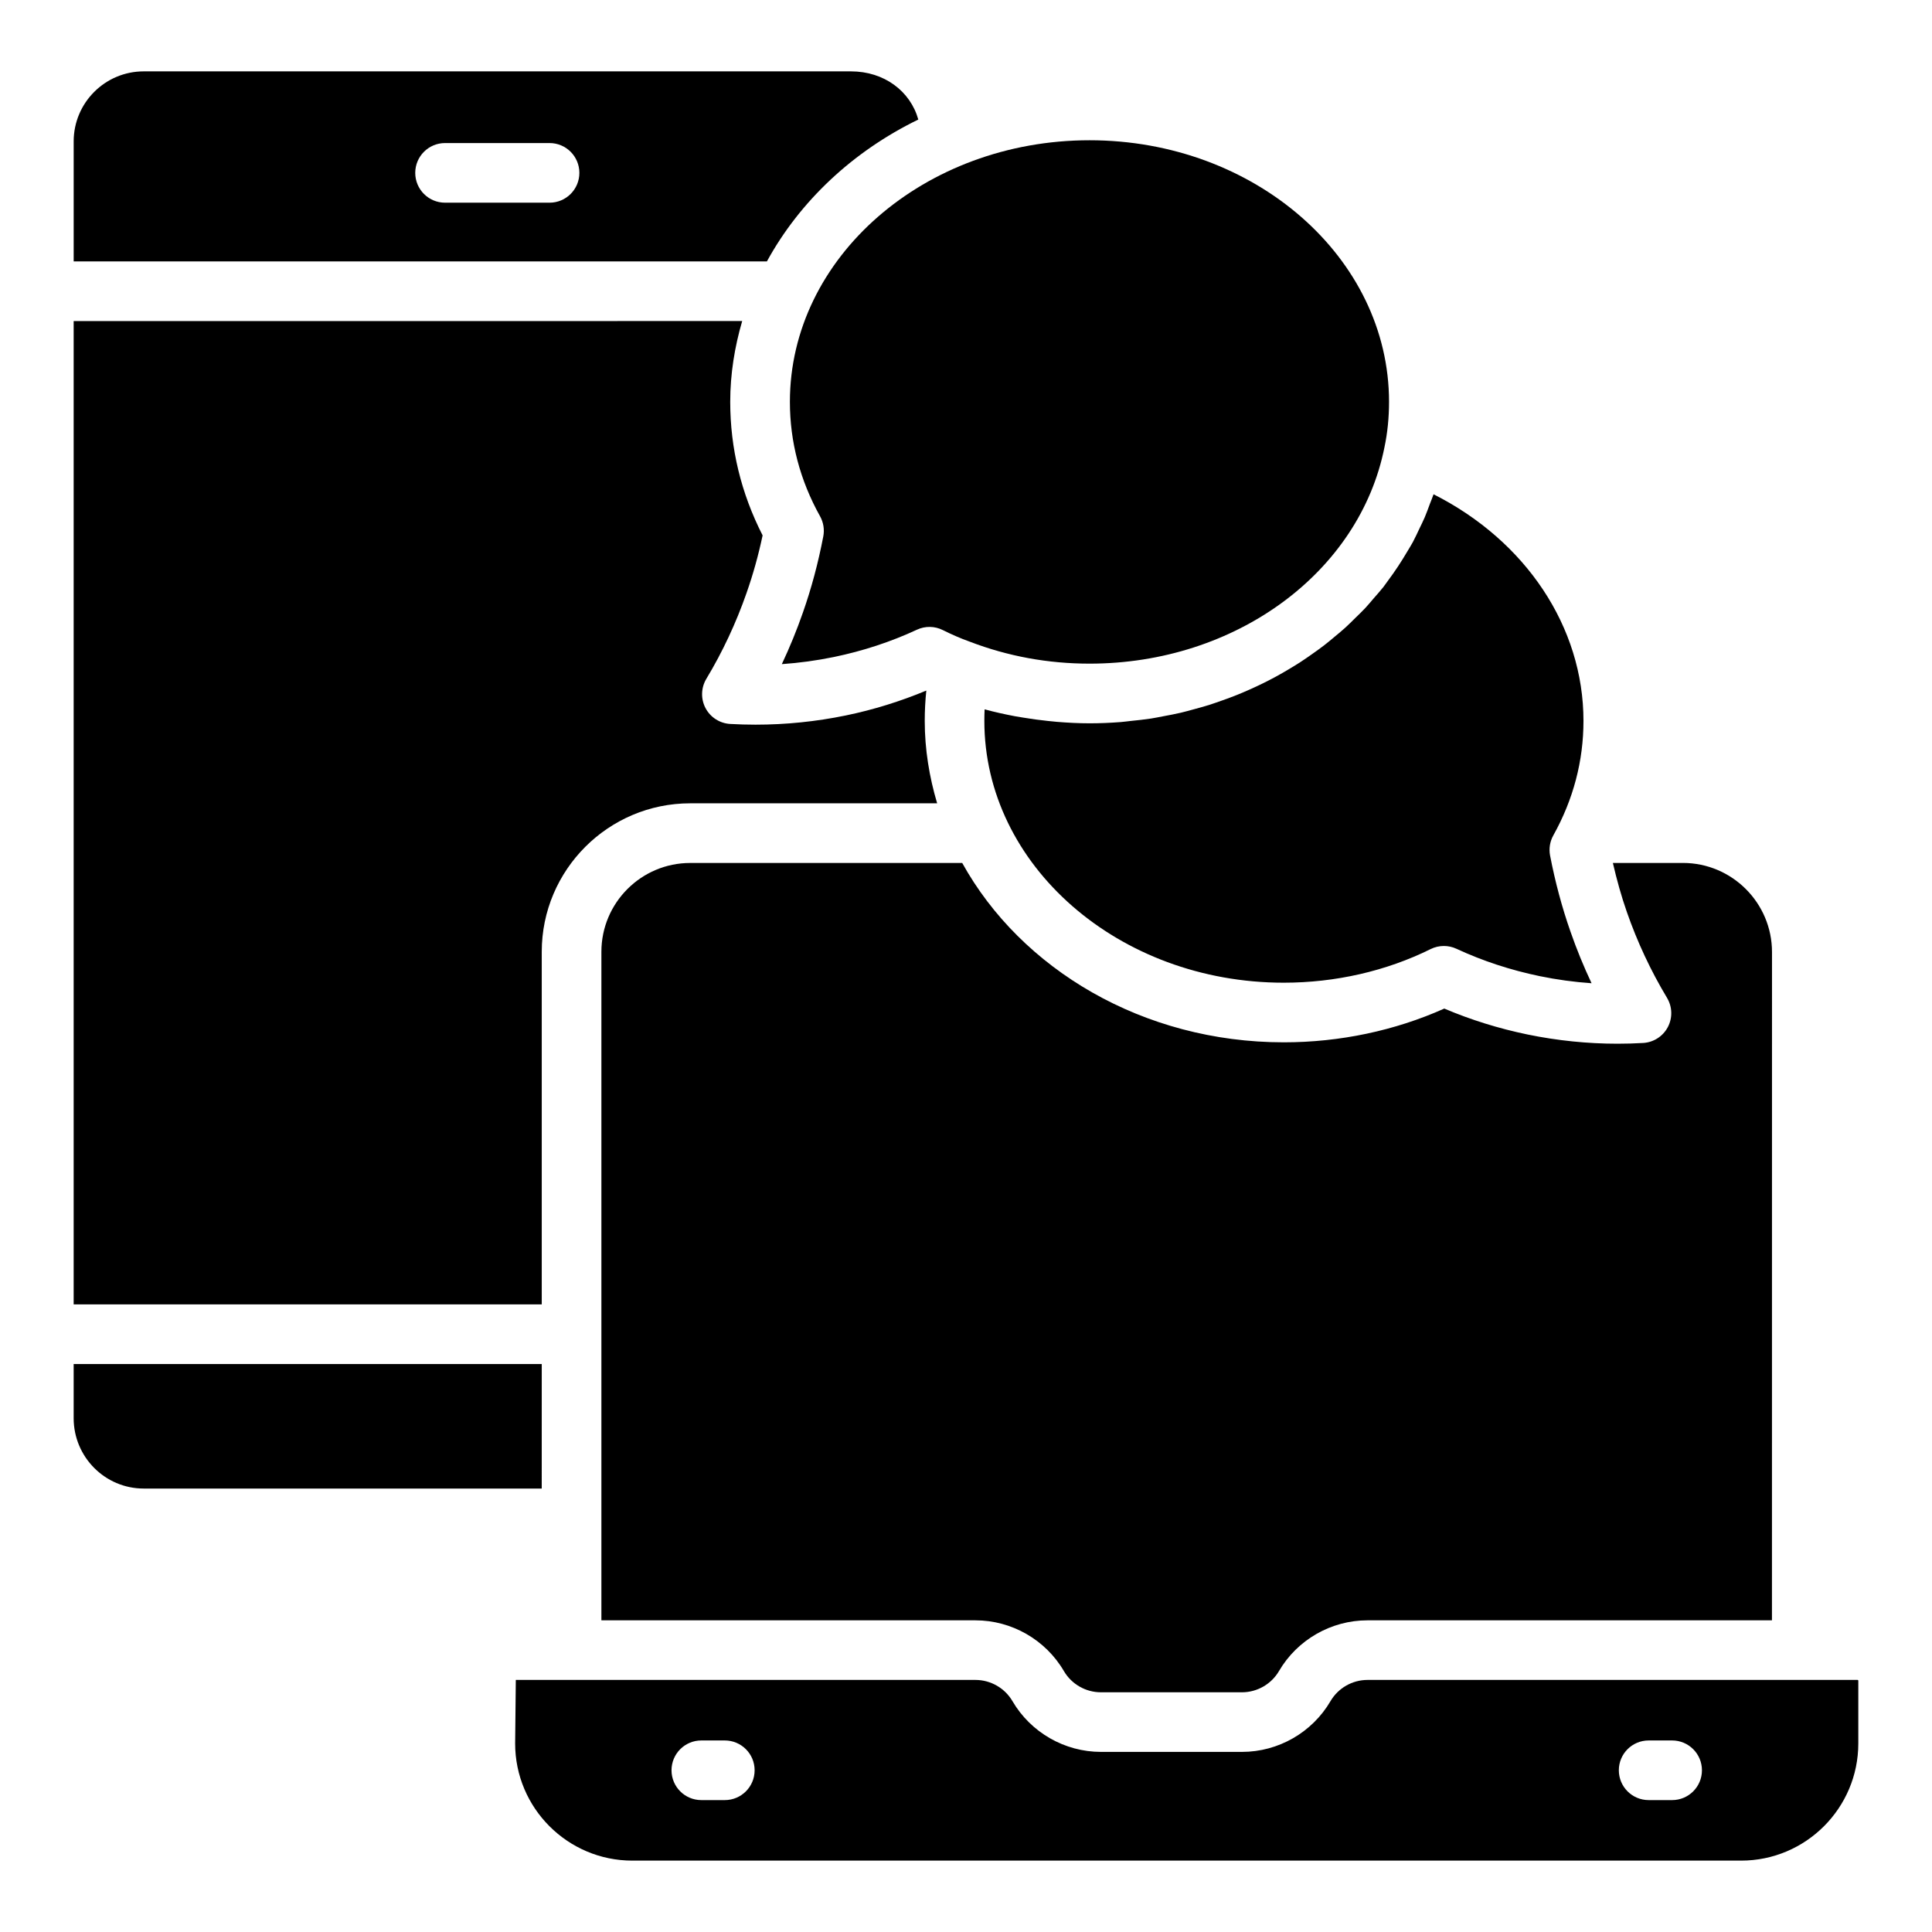
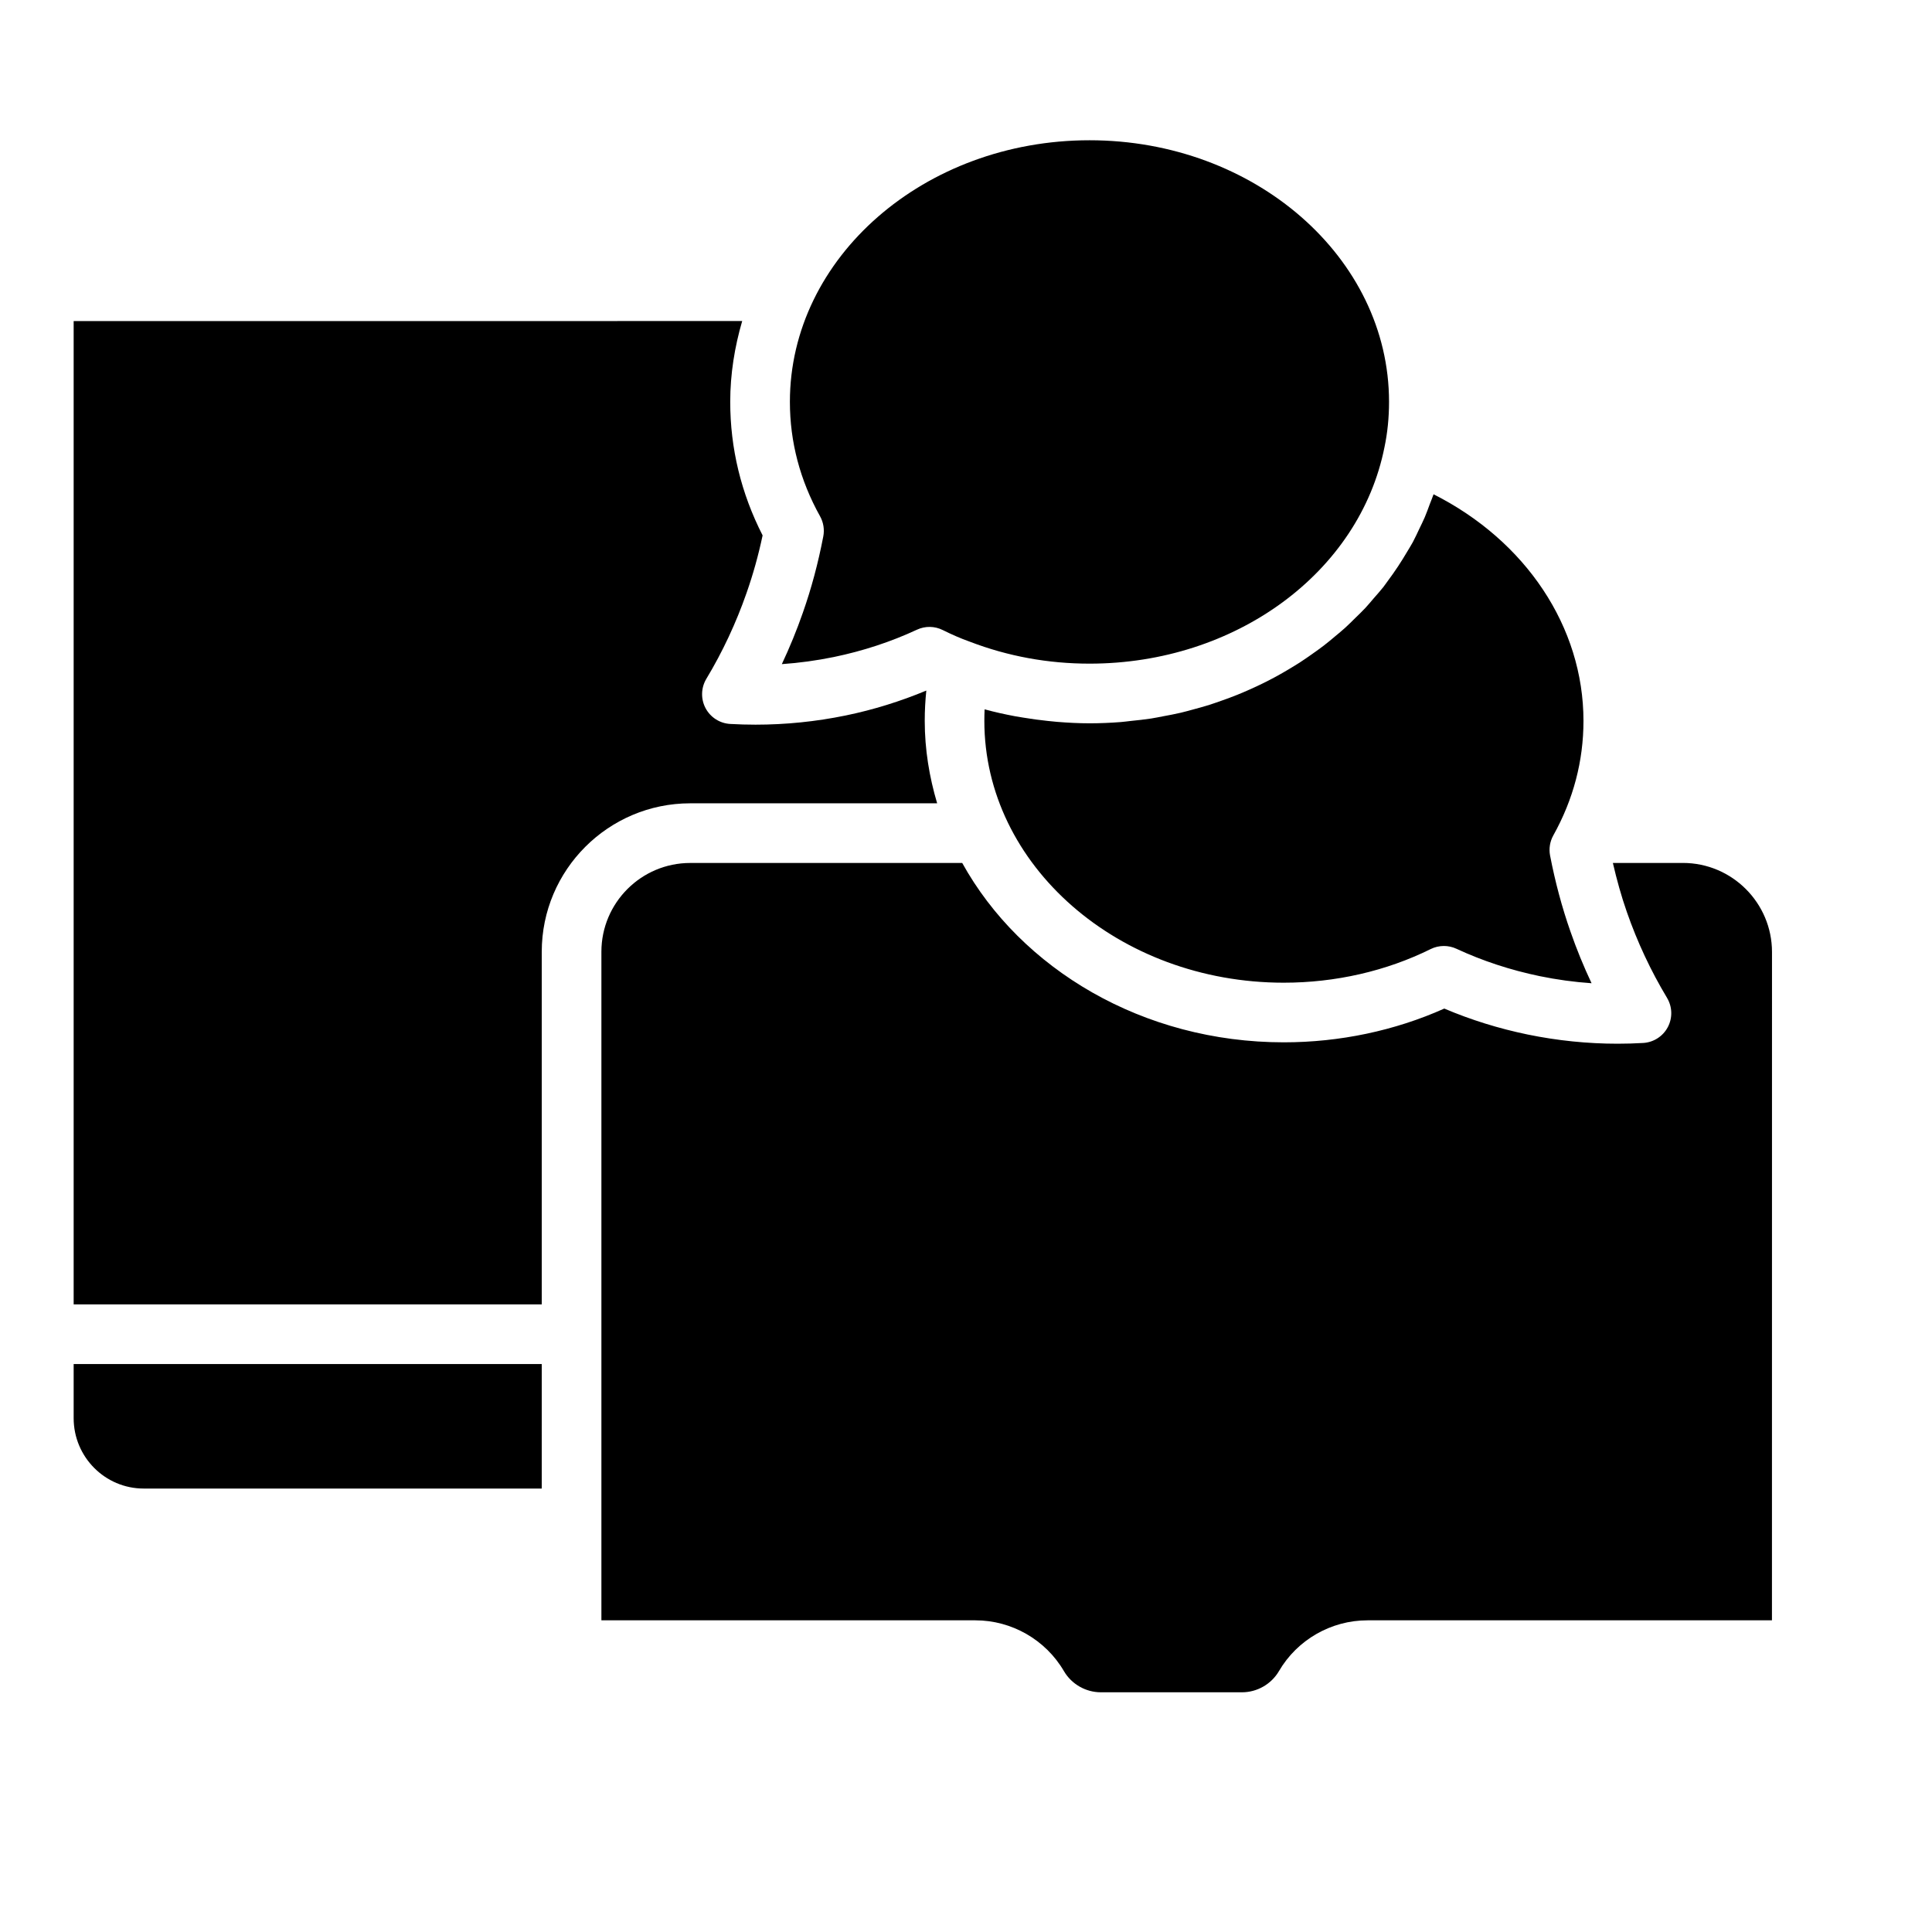
<svg xmlns="http://www.w3.org/2000/svg" fill="#000000" width="800px" height="800px" version="1.1" viewBox="144 144 512 512">
  <g>
    <path d="m287.57 396.23c0-21.695 17.648-39.344 39.344-39.344h65.441c-2.078-6.988-3.289-14.285-3.289-21.848 0-2.762 0.148-5.422 0.418-8.031-6.805 2.836-13.957 5.074-21.344 6.598-7.918 1.629-15.938 2.438-23.918 2.438-2.238 0-4.484-0.062-6.715-0.191-2.762-0.156-5.242-1.75-6.535-4.199-1.289-2.445-1.203-5.394 0.223-7.766 4.293-7.133 7.871-14.781 10.645-22.73 1.73-4.926 3.133-9.949 4.262-15.273-5.695-11.152-8.582-23.047-8.582-35.395 0-7.406 1.172-14.555 3.172-21.41l-177.17 0.004v260.59h124.05z" />
    <path d="m353.33 250.49c0 10.605 2.688 20.809 7.996 30.332 0.902 1.621 1.203 3.512 0.855 5.332-1.375 7.133-3.141 13.746-5.418 20.219-1.613 4.637-3.481 9.191-5.57 13.629 4.602-0.316 9.199-0.949 13.77-1.883 7.695-1.59 15.109-4.019 22.027-7.238 2.191-1.02 4.707-0.988 6.859 0.094 2.301 1.141 4.66 2.191 7.133 3.07 10.148 3.891 20.777 5.828 31.766 5.828 38.672 0 71.543-24.133 78.156-57.383 0.801-3.812 1.203-7.816 1.203-12 0-38.227-35.602-69.32-79.359-69.32-43.793 0-79.418 31.094-79.418 69.32z" />
    <path d="m510.62 299.55c-0.816 1.039-1.715 2.019-2.582 3.023-0.734 0.852-1.445 1.727-2.215 2.551-0.859 0.922-1.777 1.789-2.68 2.672-0.863 0.848-1.707 1.707-2.606 2.523-0.91 0.828-1.867 1.605-2.816 2.398-0.965 0.809-1.926 1.617-2.93 2.387-0.961 0.738-1.953 1.438-2.945 2.141-1.062 0.754-2.133 1.5-3.231 2.215-1.004 0.648-2.027 1.27-3.059 1.887-1.156 0.691-2.324 1.363-3.512 2.008-1.039 0.562-2.09 1.105-3.156 1.633-1.246 0.617-2.512 1.207-3.789 1.773-1.066 0.473-2.137 0.938-3.227 1.375-1.336 0.539-2.695 1.035-4.062 1.52-1.086 0.383-2.168 0.77-3.273 1.121-1.43 0.453-2.883 0.848-4.344 1.242-1.09 0.293-2.168 0.598-3.269 0.859-1.551 0.363-3.129 0.656-4.707 0.949-1.055 0.195-2.094 0.422-3.16 0.586-1.773 0.273-3.578 0.461-5.383 0.645-0.898 0.094-1.781 0.227-2.684 0.297-2.727 0.211-5.477 0.328-8.258 0.328-2.906 0-5.781-0.156-8.645-0.387-0.812-0.066-1.621-0.156-2.43-0.242-2.184-0.227-4.352-0.523-6.504-0.883-0.738-0.125-1.484-0.234-2.219-0.371-2.691-0.512-5.367-1.098-8-1.82-0.047 1.004-0.07 2.023-0.07 3.062 0 38.258 35.594 69.383 79.352 69.383 13.691 0 27.152-3.078 38.93-8.914 1.105-0.547 2.301-0.816 3.504-0.816 1.133 0 2.277 0.246 3.336 0.742 6.914 3.211 14.332 5.648 22.043 7.246 4.562 0.941 9.16 1.566 13.754 1.883-2.09-4.438-3.961-9-5.578-13.652-2.254-6.414-4.074-13.211-5.418-20.195-0.348-1.82-0.047-3.711 0.863-5.34 5.301-9.508 7.988-19.719 7.988-30.332 0-24.957-15.336-47.758-39.73-60.059-0.289 0.875-0.664 1.711-0.984 2.57-0.438 1.18-0.855 2.367-1.348 3.519-0.438 1.027-0.945 2.023-1.426 3.031-0.57 1.191-1.109 2.398-1.734 3.562-0.465 0.863-1 1.684-1.496 2.531-1.562 2.664-3.266 5.246-5.121 7.727-0.402 0.527-0.766 1.094-1.18 1.621z" />
    <path d="m585.77 408.43c1.43 2.371 1.512 5.309 0.223 7.758-1.289 2.445-3.766 4.043-6.527 4.207-2.254 0.133-4.516 0.199-6.785 0.199-7.941 0-15.938-0.816-23.84-2.438-7.656-1.582-15.066-3.891-22.09-6.875-13.098 5.859-27.715 8.945-42.523 8.945-37.359 0-69.664-19.422-85.23-47.531h-72.082c-12.98 0-23.539 10.559-23.539 23.539v177.17h99.125c9.609 0 18.594 5.156 23.445 13.453 2.023 3.465 5.781 5.617 9.793 5.617h37.398c4.012 0 7.773-2.152 9.801-5.617 4.84-8.297 13.824-13.453 23.438-13.453h107.21l0.012-177.1c0-13.02-10.598-23.617-23.617-23.617h-18.555c1.035 4.465 2.246 8.836 3.703 12.996 2.781 7.984 6.363 15.629 10.645 22.746z" />
-     <path d="m387.36 175.68c-2.102-7.512-9.031-12.766-17.84-12.766h-187.44c-10.234 0-18.555 8.32-18.555 18.555v31.812h183.71c8.719-15.938 22.746-29.145 40.125-37.602zm-97.723 22.035h-27.691c-4.367 0-7.902-3.535-7.902-7.902 0-4.367 3.535-7.902 7.902-7.902h27.691c4.367 0 7.902 3.535 7.902 7.902 0 4.367-3.535 7.902-7.902 7.902z" />
-     <path d="m636.29 589.2h-129.9c-4.012 0-7.766 2.152-9.793 5.617-4.856 8.305-13.836 13.453-23.445 13.453h-37.398c-9.609 0-18.594-5.156-23.438-13.445-2.031-3.473-5.789-5.625-9.801-5.625h-121.82l-0.176 16.824c-0.004 17.129 13.93 31.059 31.047 31.059h293.85c17.125 0 31.055-13.93 31.055-31.055v-16.648c0-0.094-0.086-0.18-0.18-0.18zm-300.21 31.844h-6.219c-4.367 0-7.902-3.535-7.902-7.902 0-4.367 3.535-7.902 7.902-7.902h6.219c4.367 0 7.902 3.535 7.902 7.902 0 4.367-3.535 7.902-7.902 7.902zm251.05 0h-6.219c-4.367 0-7.902-3.535-7.902-7.902 0-4.367 3.535-7.902 7.902-7.902h6.219c4.367 0 7.902 3.535 7.902 7.902 0 4.367-3.535 7.902-7.902 7.902z" />
    <path d="m287.57 505.48h-124.05v14.355c0 10.281 8.32 18.645 18.555 18.645h105.49z" />
  </g>
</svg>